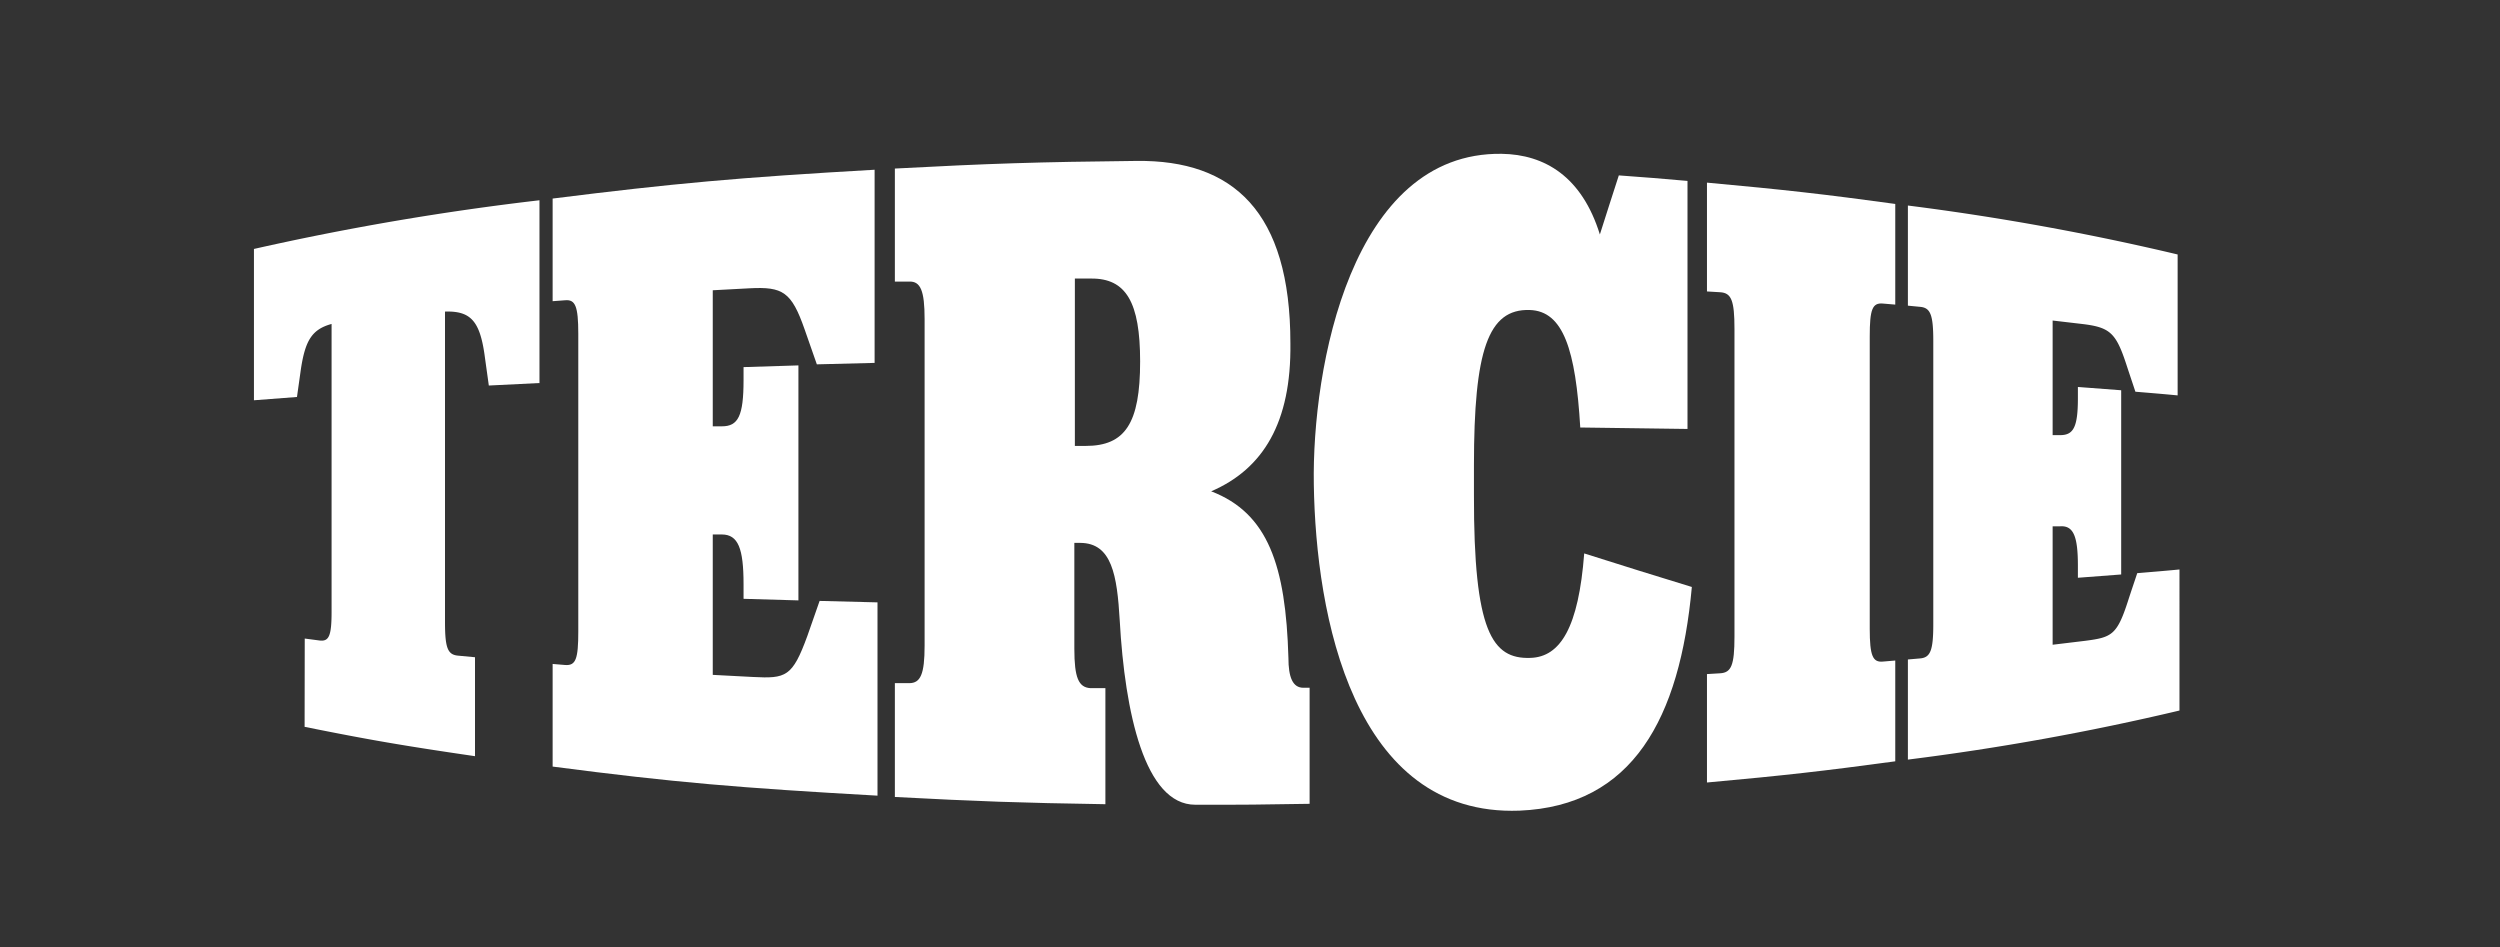
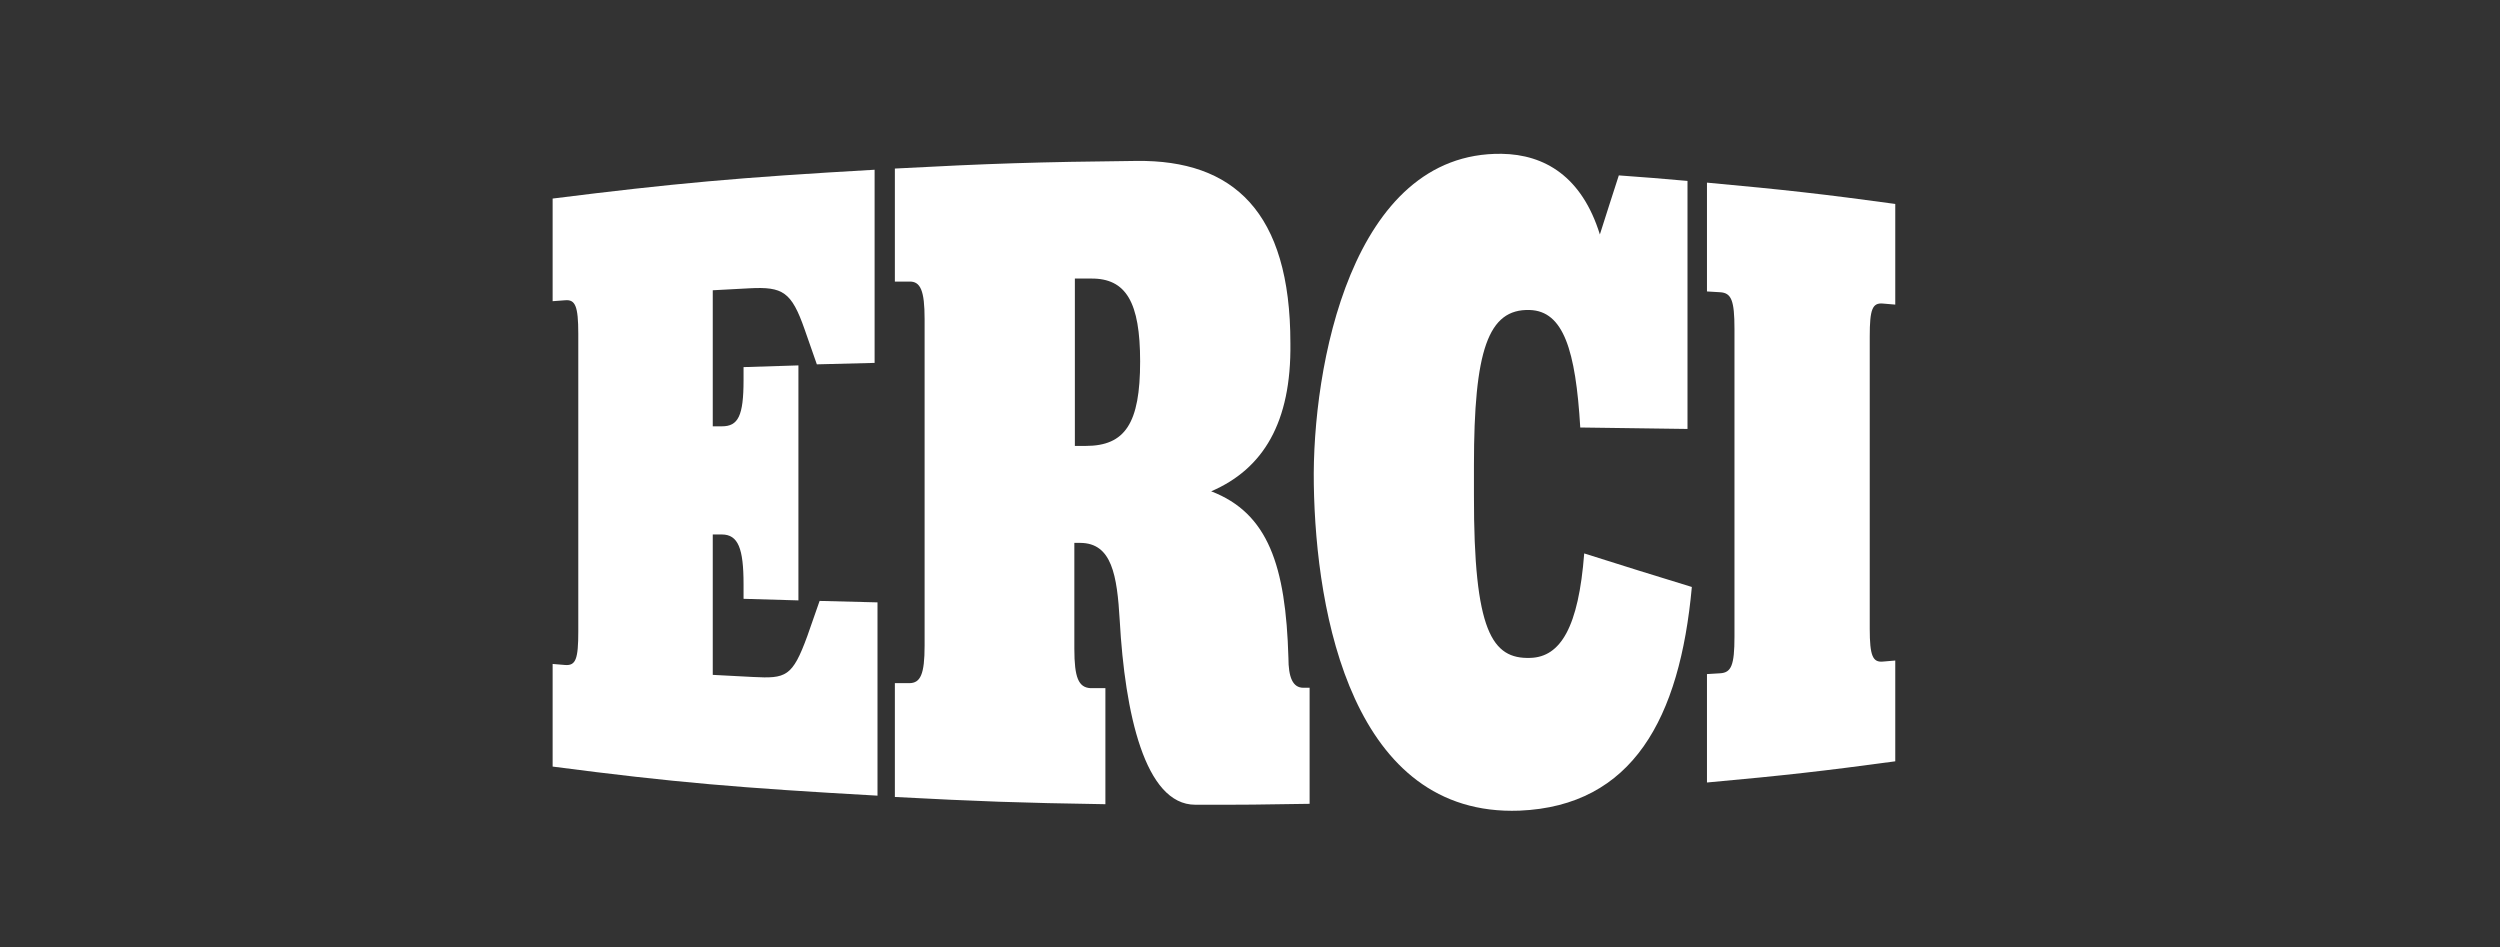
<svg xmlns="http://www.w3.org/2000/svg" viewBox="0 0 190 72">
  <rect x="0" y="0" width="190" height="72" fill="#333333" stroke="none" />
  <defs>
    <style>.cls-1{fill:#fff;}</style>
  </defs>
  <title>logo</title>
  <g id="Layer_2" data-name="Layer 2">
-     <path class="cls-1" d="M23.16,48.53l1.14.15c.7.08.9-.35.9-2.18V24.62c-1.5.41-2,1.27-2.33,3.42l-.3,2.13-3.27.25V18.92A207.22,207.22,0,0,1,41,15.22V29.11l-3.85.19c-.13-.95-.2-1.43-.33-2.38-.37-2.55-1.08-3.3-3-3.24V47.27c0,2,.21,2.49,1,2.56l1.28.12v7.52c-5.48-.8-8.08-1.25-12.95-2.23Z" />
    <path class="cls-1" d="M42,50.46l.95.08c.81.06,1-.45,1-2.55V25.37c0-2.11-.23-2.62-1-2.55l-.95.07v-7.8c9.17-1.15,14.12-1.6,24.47-2.19V27.58l-4.39.11c-.38-1.07-.56-1.6-.93-2.66-1-2.86-1.66-3.25-4.18-3.12l-2.8.15V32.4h.7c1.23,0,1.64-.79,1.64-3.5v-1l4.17-.13V45.63l-4.17-.12V44.39c0-2.71-.41-3.76-1.64-3.77h-.7V51.29l3.05.16c2.52.13,3,0,4.14-3.12.37-1.06.55-1.59.93-2.66l4.4.11V60.47c-10.45-.59-15.45-1-24.69-2.21Z" />
    <path class="cls-1" d="M92.05,37.34C96.38,39,97.72,43,97.92,50c0,1.46.32,2.28,1.15,2.27h.46v8.82c-3.44.06-5.21.08-8.69.07-3.84,0-5.35-7-5.74-14-.2-3.45-.6-5.89-3-5.9h-.45V49.3c0,2.21.32,2.94,1.22,3h1.14v8.82c-6.53-.1-9.74-.22-16-.55V51.92l1.09,0c.86,0,1.17-.68,1.17-2.85V24.25c0-2.16-.31-2.88-1.17-2.85l-1.09,0V12.81c7.14-.38,10.83-.5,18.38-.58,7.32-.08,11.68,3.84,11.68,13.85C98.15,32.11,96,35.64,92.05,37.34ZM81.69,33.89h.82c3,0,4.14-1.71,4.14-6.42,0-4.49-1.06-6.33-3.74-6.3l-1.22,0Z" />
    <path class="cls-1" d="M99.85,36.82c-.15-8.88,2.84-25.29,14.28-25.13,3.28.05,6.1,1.74,7.46,6.13.58-1.81.86-2.71,1.44-4.49,2.11.15,3.16.24,5.22.42V32.6l-8.15-.11c-.35-5.89-1.28-8.85-3.84-8.93-3.17-.1-4.24,3.07-4.24,11.81v2.25C112,48,113.4,50.1,116.31,50c2.29-.07,3.66-2.33,4.09-7.94,3.33,1.06,5,1.57,8.18,2.55-.91,10-4.5,16.64-13.1,17C102.83,62.08,100,46.74,99.85,36.82Z" />
    <path class="cls-1" d="M129.73,51.23l1-.06c.85-.05,1.09-.61,1.09-2.79V25c0-2.18-.24-2.74-1.09-2.79l-1-.06V13.88c6,.55,8.83.87,14.31,1.62v7.65l-.94-.08c-.8-.07-1,.43-1,2.5V47.79c0,2.06.23,2.56,1,2.49l.94-.08v7.66c-5.48.74-8.35,1.07-14.31,1.61Z" />
-     <path class="cls-1" d="M145,50.12l.93-.08c.78-.07,1-.6,1-2.6V25.91c0-2-.22-2.52-1-2.59l-.93-.09V15.62a194.13,194.13,0,0,1,20.5,3.72V30.05c-1.26-.12-1.9-.17-3.21-.28-.28-.85-.43-1.28-.71-2.14-.77-2.33-1.24-2.75-3.27-3L156,24.36v8.71l.57,0c1,0,1.35-.58,1.35-2.8v-.86l3.29.25v14l-3.29.25V43c0-2.23-.33-3.07-1.35-3L156,40v9l2.49-.3c2-.26,2.4-.44,3.23-3,.28-.87.43-1.29.71-2.14,1.31-.11,1.95-.16,3.21-.28V54A193.67,193.67,0,0,1,145,57.73Z" />
  </g>
</svg>